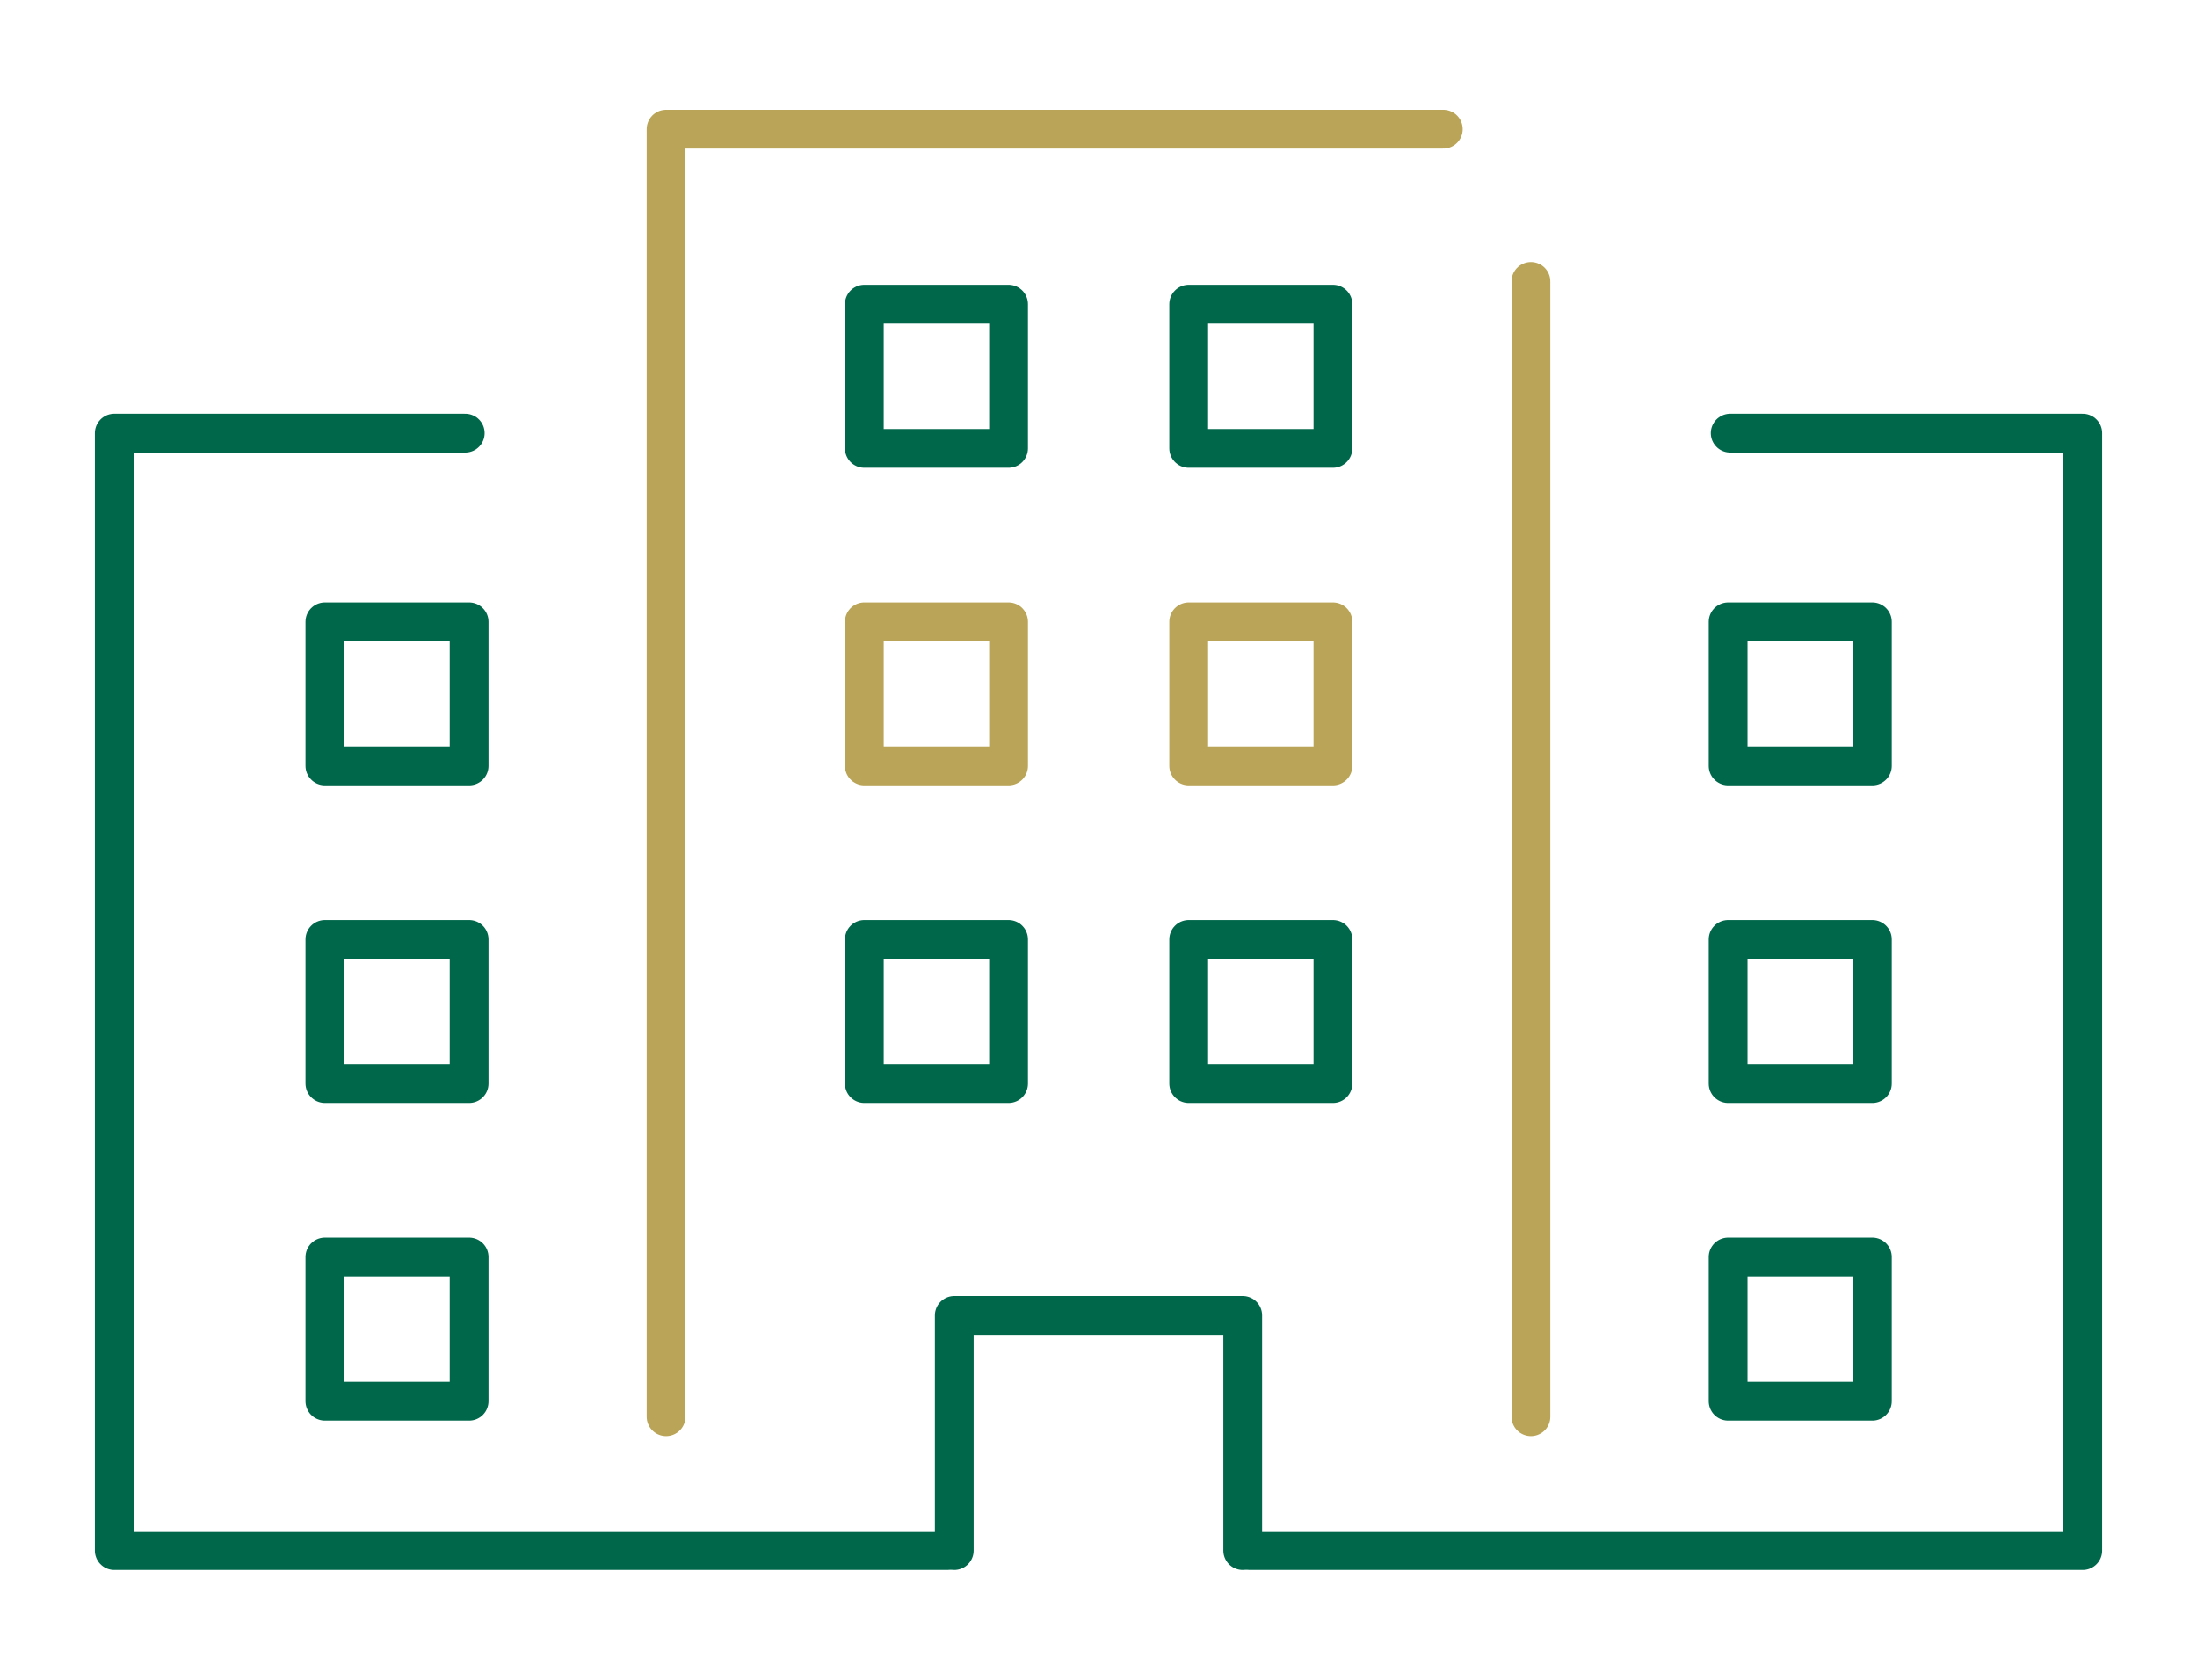
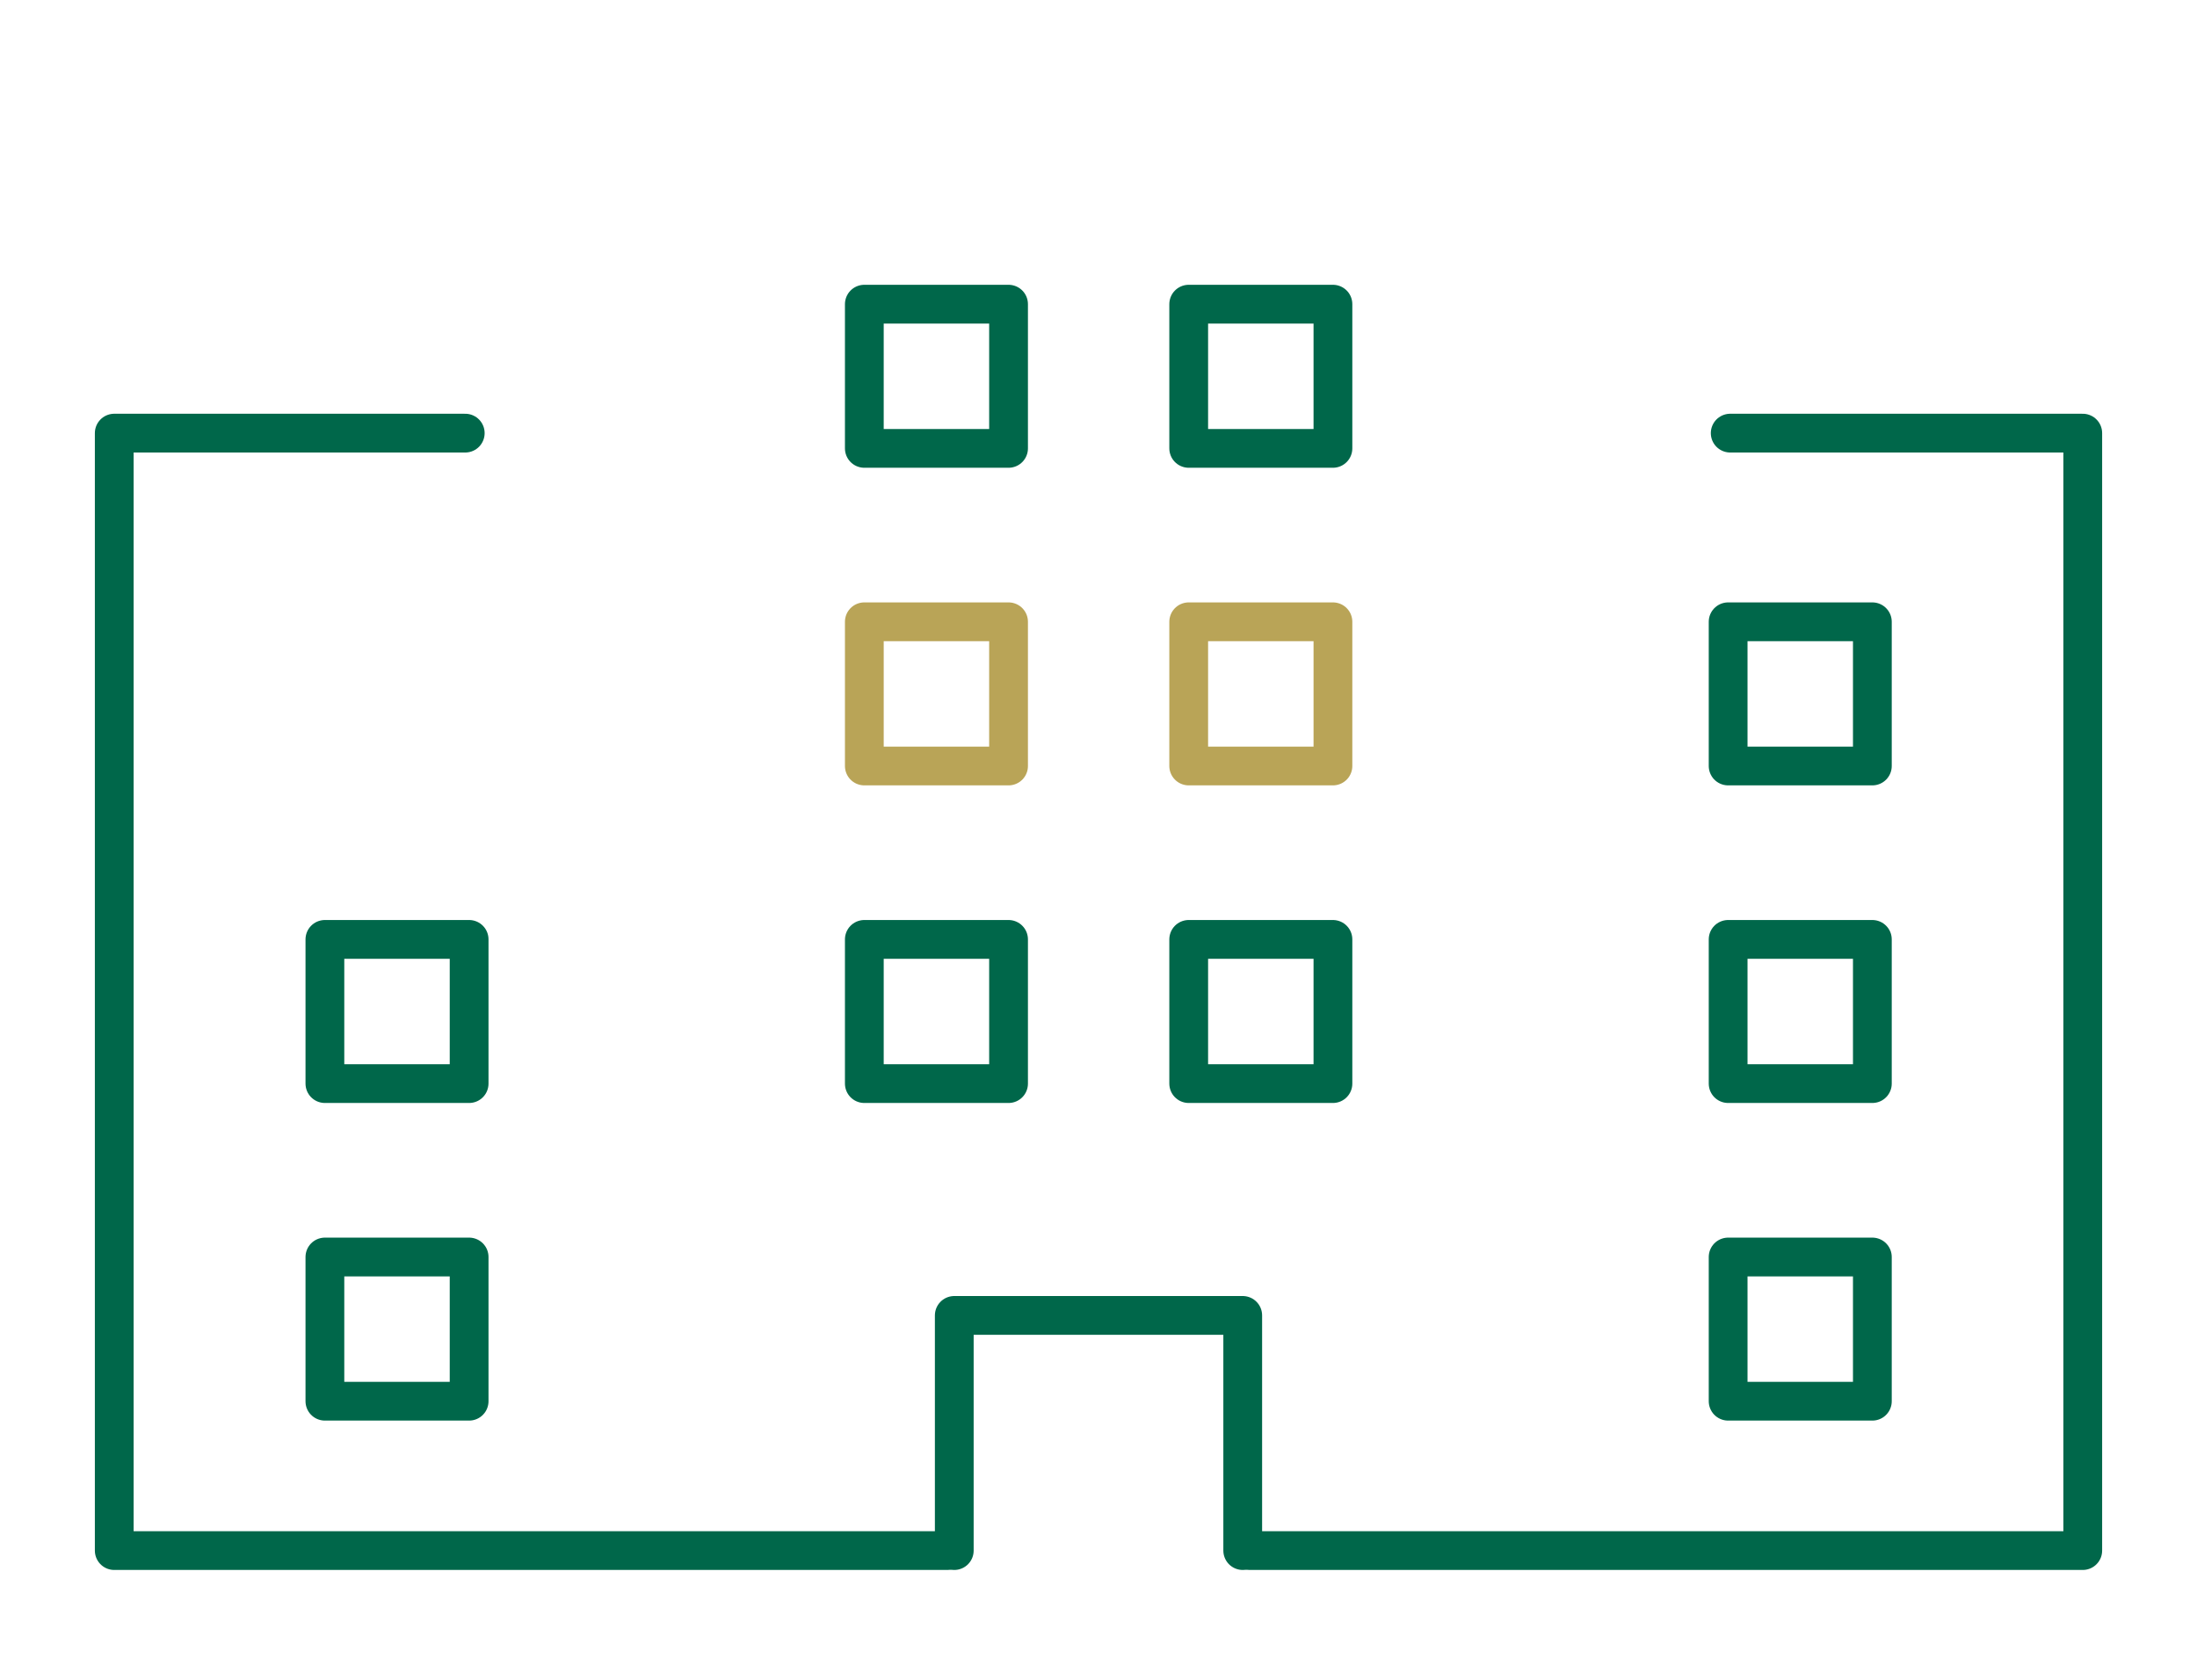
<svg xmlns="http://www.w3.org/2000/svg" viewBox="0 0 85 65">
  <defs>
    <style>.cls-1,.cls-2{fill:none;stroke-linecap:round;stroke-linejoin:round;stroke-width:1.5px;}.cls-1{stroke:#b9a457;}.cls-2{stroke:#00674a;}</style>
  </defs>
  <title>icons</title>
  <g id="home_topo" data-name="home topo">
    <g id="condominio">
-       <line class="cls-1" x1="59.23" y1="10.89" x2="59.23" y2="54.82" />
-       <polyline class="cls-1" points="25.77 54.82 25.77 5 55.84 5" />
      <polyline class="cls-2" points="48.08 60 48.08 50.9 36.92 50.9 36.92 60" />
      <rect class="cls-2" x="33.44" y="36.35" width="5.58" height="5.58" />
      <rect class="cls-2" x="45.99" y="36.35" width="5.58" height="5.58" />
      <rect class="cls-1" x="33.44" y="24.06" width="5.58" height="5.58" />
      <rect class="cls-1" x="45.99" y="24.06" width="5.58" height="5.58" />
      <rect class="cls-2" x="33.44" y="11.77" width="5.58" height="5.58" />
      <rect class="cls-2" x="45.99" y="11.77" width="5.58" height="5.58" />
      <polyline class="cls-2" points="48.36 60 80.58 60 80.58 16.76 66.94 16.76" />
      <rect class="cls-2" x="66.86" y="36.35" width="5.58" height="5.58" />
      <rect class="cls-2" x="66.86" y="24.06" width="5.58" height="5.58" />
      <rect class="cls-2" x="66.86" y="48.64" width="5.58" height="5.58" />
      <polyline class="cls-2" points="18 16.76 4.42 16.76 4.42 60 9.02 60 10.45 60 36.64 60" />
      <rect class="cls-2" x="12.57" y="36.35" width="5.58" height="5.58" />
      <rect class="cls-2" x="12.57" y="48.64" width="5.58" height="5.58" />
-       <rect class="cls-2" x="12.57" y="24.06" width="5.58" height="5.58" />
    </g>
  </g>
</svg>